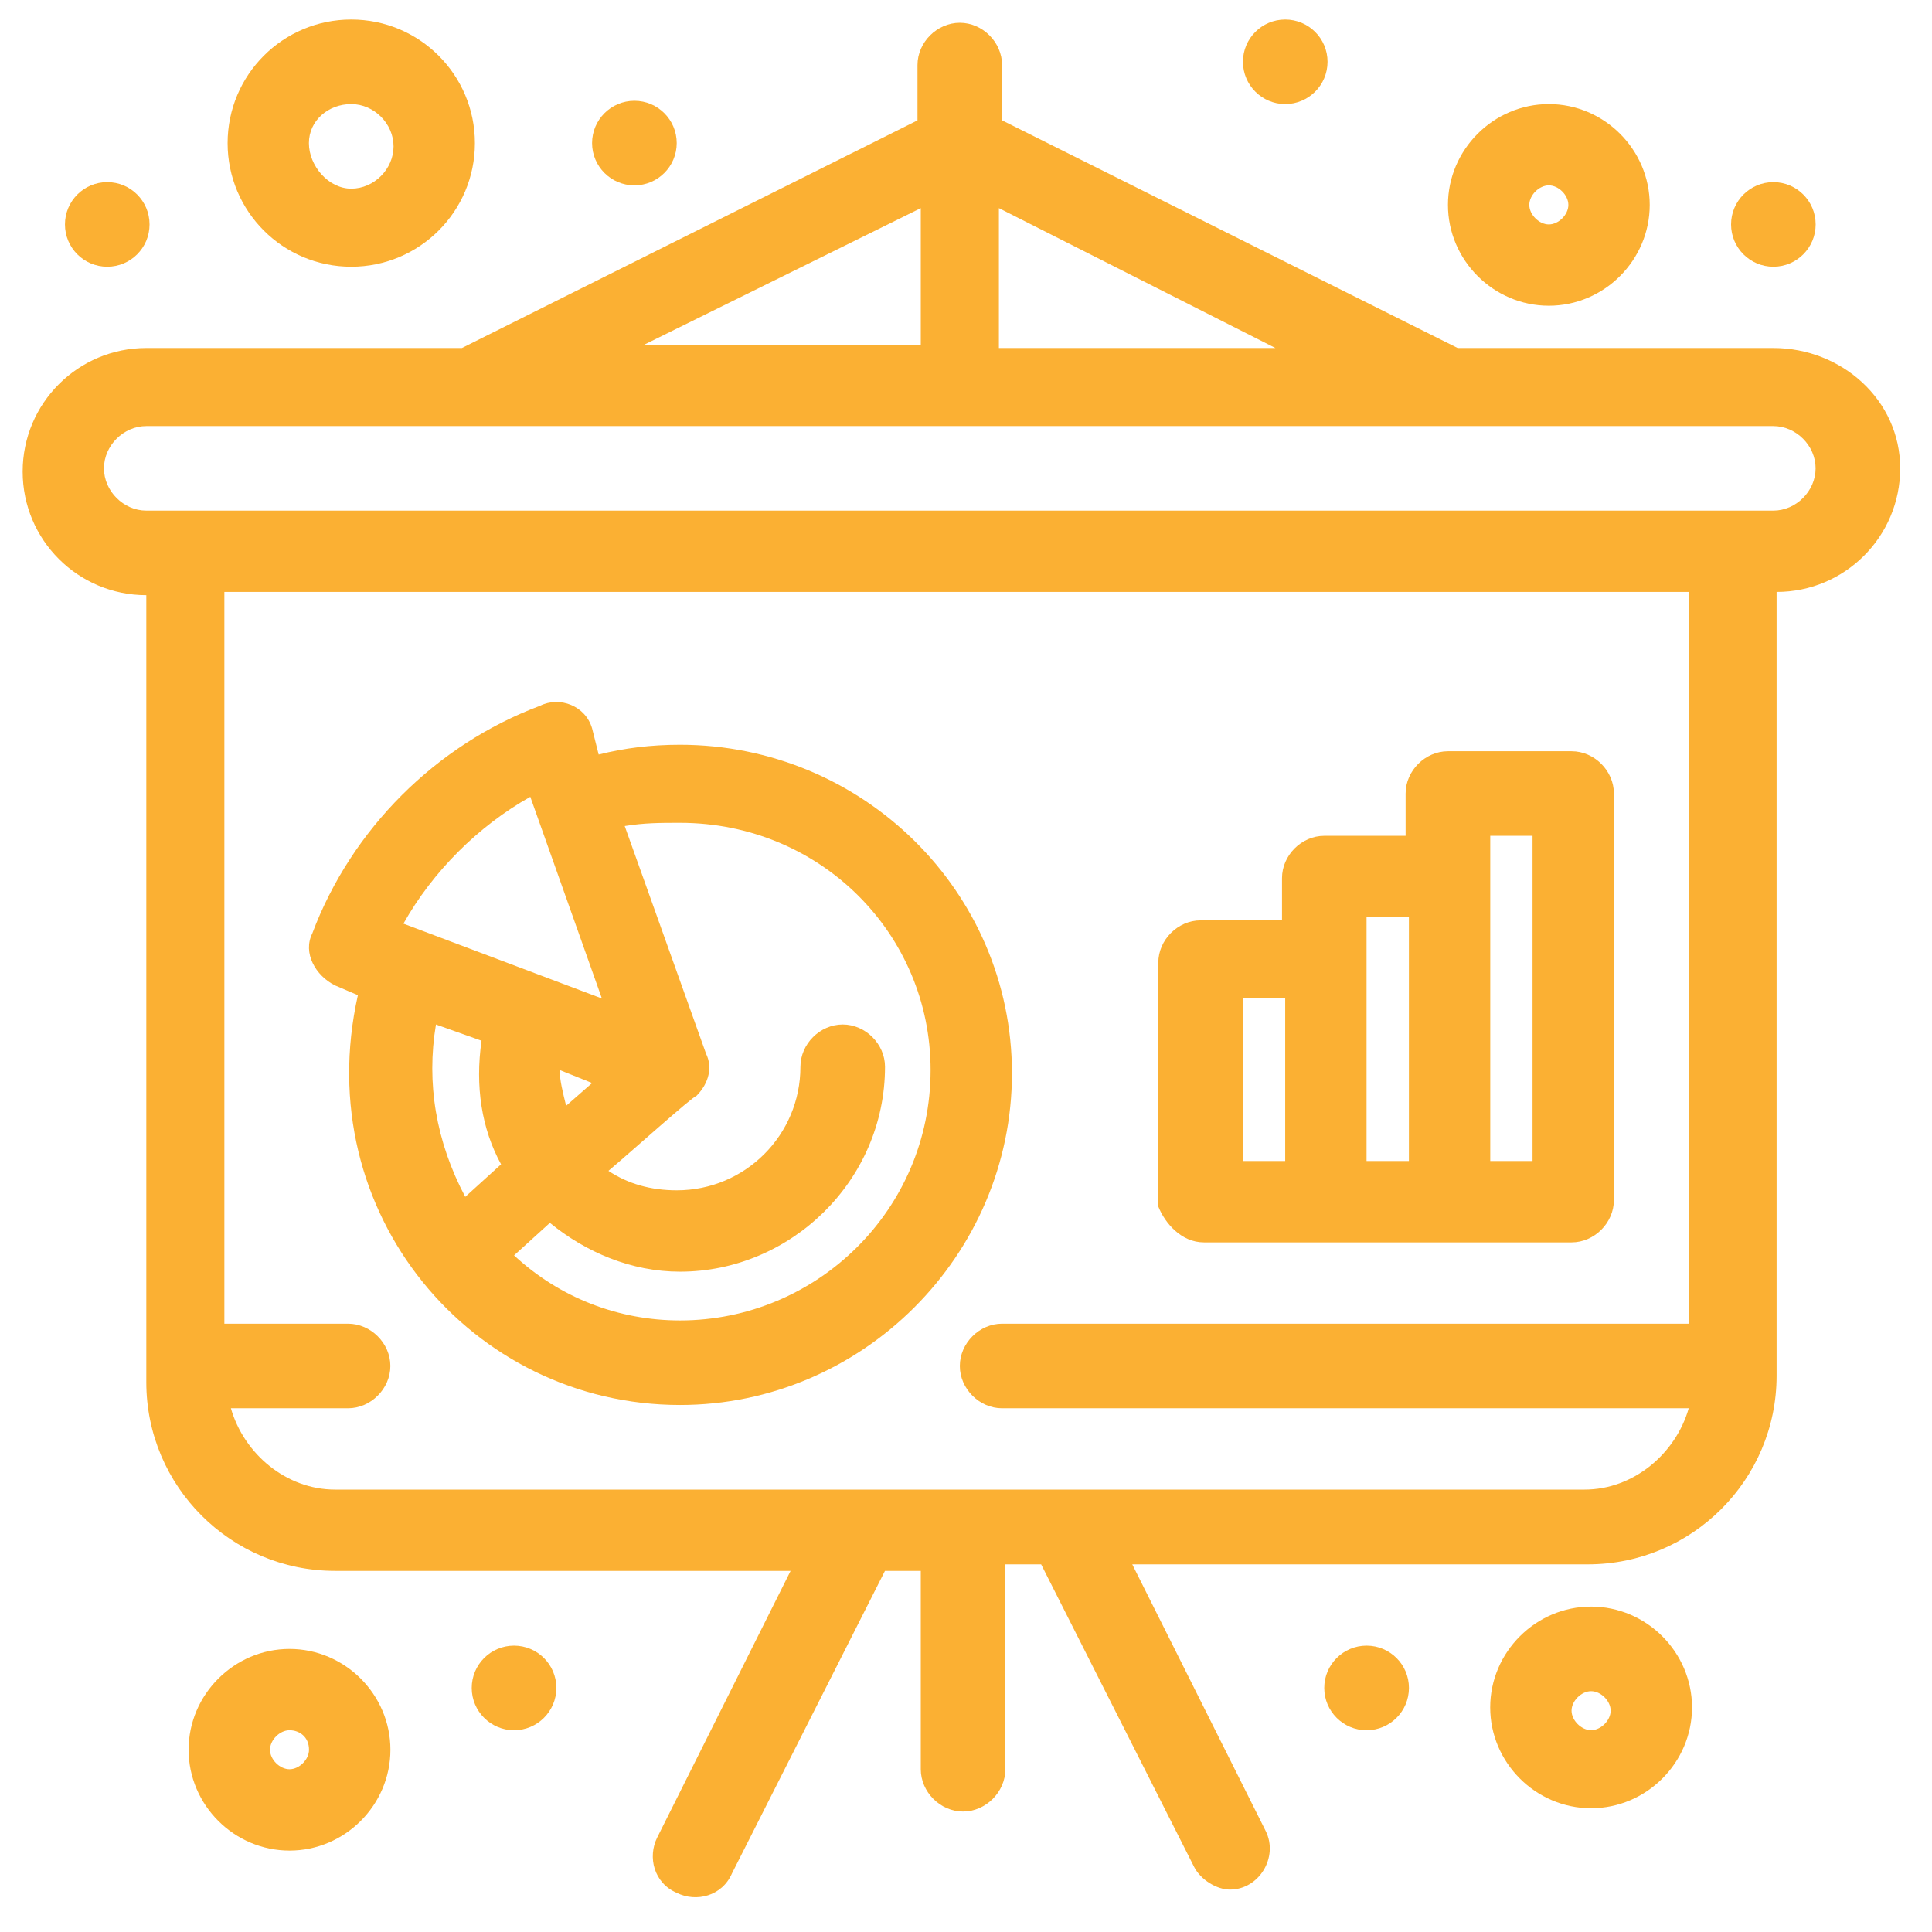
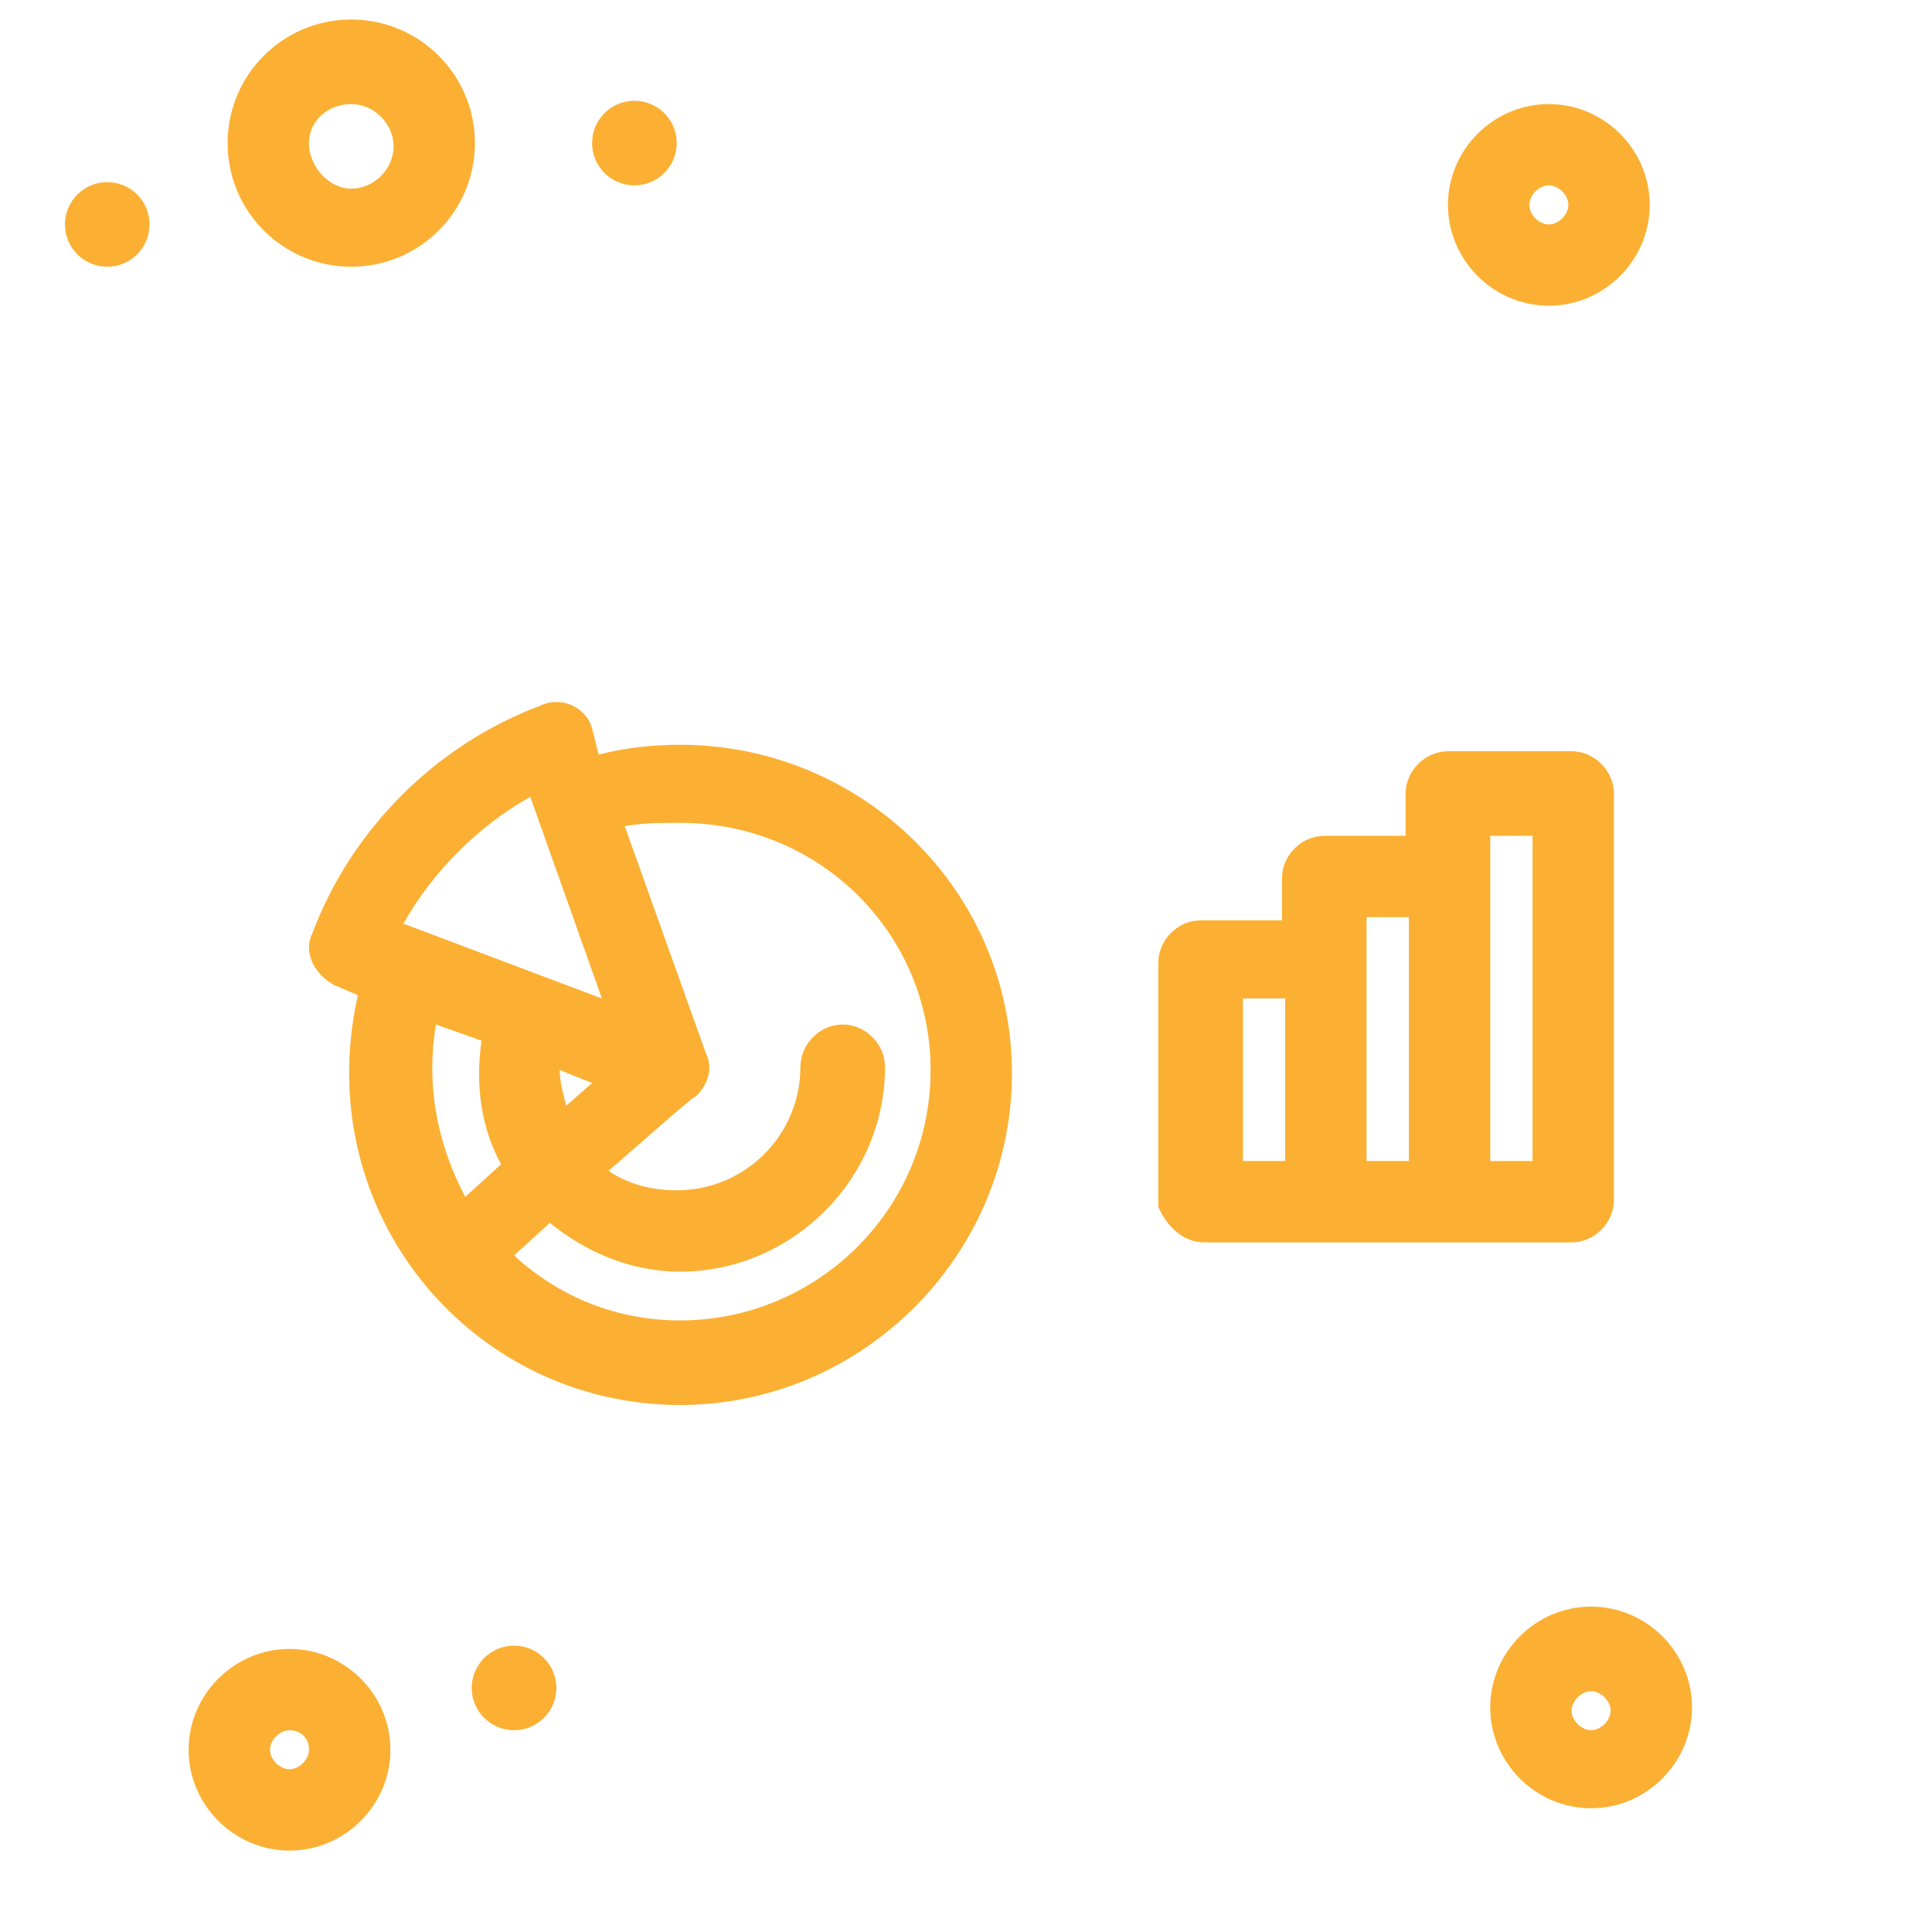
<svg xmlns="http://www.w3.org/2000/svg" width="37" height="37" viewBox="0 0 37 37" fill="none">
-   <path d="M33.961 9.779C30.471 9.779 6.292 9.779 2.802 9.779C2.366 9.779 1.991 9.405 1.991 8.969C1.991 8.533 2.366 8.16 2.802 8.16C3.736 8.16 33.337 8.16 33.961 8.16C34.397 8.16 34.771 8.533 34.771 8.969C34.771 9.405 34.397 9.779 33.961 9.779ZM32.404 25.35H19.191C18.755 25.35 18.382 25.724 18.382 26.16C18.382 26.596 18.755 26.97 19.191 26.97H32.341C32.092 27.842 31.281 28.527 30.347 28.527H6.416C5.481 28.527 4.671 27.842 4.422 26.97H6.665C7.101 26.97 7.476 26.596 7.476 26.16C7.476 25.724 7.101 25.35 6.665 25.35H4.297V11.336H32.341V25.35H32.404ZM17.634 3.986V6.602H12.336L17.634 3.986ZM24.426 6.665H19.13V3.986L24.426 6.665ZM33.961 6.665H27.916L19.191 2.305V1.246C19.191 0.81 18.818 0.436 18.382 0.436C17.945 0.436 17.571 0.81 17.571 1.246V2.305L8.846 6.665H2.802C1.493 6.665 0.434 7.724 0.434 9.032C0.434 10.34 1.493 11.398 2.802 11.398V26.471C2.802 28.465 4.422 30.084 6.416 30.084H15.141L12.586 35.191C12.399 35.565 12.523 36.063 12.96 36.25C13.334 36.437 13.832 36.312 14.019 35.876L16.948 30.084H17.634V33.883C17.634 34.319 18.007 34.693 18.443 34.693C18.879 34.693 19.254 34.319 19.254 33.883V29.959H19.939L22.868 35.752C22.993 36.001 23.305 36.188 23.553 36.188C24.115 36.188 24.488 35.565 24.24 35.067L21.684 29.959H30.409C32.404 29.959 34.024 28.34 34.024 26.347V11.336C35.332 11.336 36.391 10.277 36.391 8.969C36.391 7.661 35.27 6.665 33.961 6.665Z" fill="#fbb033" />
  <path d="M10.156 15.26L11.527 19.122L7.726 17.689C8.287 16.692 9.159 15.82 10.156 15.26ZM13.023 15.758C15.703 15.758 17.822 17.876 17.822 20.492C17.822 23.17 15.641 25.288 13.023 25.288C11.839 25.288 10.718 24.852 9.845 24.042L10.531 23.419C11.216 23.98 12.088 24.354 13.023 24.354C15.142 24.354 16.949 22.61 16.949 20.43C16.949 19.994 16.575 19.62 16.139 19.62C15.703 19.62 15.329 19.994 15.329 20.43C15.329 21.738 14.27 22.796 12.961 22.796C12.463 22.796 12.027 22.672 11.652 22.423C12.027 22.111 13.272 20.99 13.335 20.99C13.584 20.741 13.646 20.43 13.522 20.18L11.964 15.82C12.338 15.758 12.649 15.758 13.023 15.758ZM10.842 21.177C10.78 20.928 10.718 20.679 10.718 20.492L11.34 20.741L10.842 21.177ZM9.222 19.931C9.097 20.803 9.222 21.613 9.596 22.298L8.91 22.921C8.349 21.862 8.162 20.741 8.349 19.62L9.222 19.931ZM6.417 18.872L6.854 19.059C5.918 23.232 9.035 26.907 13.023 26.907C16.513 26.907 19.38 24.042 19.38 20.554C19.38 17.066 16.513 14.263 13.023 14.263C12.463 14.263 11.964 14.326 11.465 14.45L11.34 13.952C11.216 13.516 10.718 13.329 10.344 13.516C8.349 14.263 6.729 15.883 5.981 17.876C5.794 18.25 6.043 18.686 6.417 18.872Z" fill="#fbb033" />
  <path d="M30.471 33.135C30.285 33.135 30.097 32.948 30.097 32.762C30.097 32.575 30.285 32.388 30.471 32.388C30.659 32.388 30.846 32.575 30.846 32.762C30.846 32.948 30.659 33.135 30.471 33.135ZM30.471 30.768C29.412 30.768 28.539 31.64 28.539 32.699C28.539 33.758 29.412 34.63 30.471 34.63C31.531 34.63 32.404 33.758 32.404 32.699C32.404 31.64 31.531 30.768 30.471 30.768Z" fill="#fbb033" />
  <path d="M5.545 33.883C5.357 33.883 5.171 33.697 5.171 33.51C5.171 33.323 5.357 33.136 5.545 33.136C5.732 33.136 5.918 33.261 5.918 33.51C5.918 33.697 5.732 33.883 5.545 33.883ZM5.545 31.579C4.485 31.579 3.612 32.451 3.612 33.51C3.612 34.569 4.485 35.441 5.545 35.441C6.605 35.441 7.477 34.569 7.477 33.51C7.477 32.451 6.605 31.579 5.545 31.579Z" fill="#fbb033" />
  <path d="M29.662 3.55C29.849 3.55 30.036 3.737 30.036 3.924C30.036 4.111 29.849 4.298 29.662 4.298C29.475 4.298 29.288 4.111 29.288 3.924C29.288 3.737 29.475 3.55 29.662 3.55ZM29.662 5.855C30.722 5.855 31.594 4.983 31.594 3.924C31.594 2.865 30.722 1.993 29.662 1.993C28.602 1.993 27.73 2.865 27.73 3.924C27.73 4.983 28.602 5.855 29.662 5.855Z" fill="#fbb033" />
  <path d="M6.727 1.993C7.163 1.993 7.537 2.367 7.537 2.803C7.537 3.239 7.163 3.613 6.727 3.613C6.291 3.613 5.916 3.177 5.916 2.741C5.916 2.305 6.291 1.993 6.727 1.993ZM6.727 5.108C8.035 5.108 9.095 4.049 9.095 2.741C9.095 1.433 8.035 0.374 6.727 0.374C5.418 0.374 4.359 1.433 4.359 2.741C4.359 4.049 5.418 5.108 6.727 5.108Z" fill="#fbb033" />
-   <path d="M26.172 31.516C26.62 31.516 26.983 31.879 26.983 32.326C26.983 32.773 26.62 33.136 26.172 33.136C25.724 33.136 25.361 32.773 25.361 32.326C25.361 31.879 25.724 31.516 26.172 31.516Z" fill="#fbb033" />
  <path d="M9.844 31.516C10.292 31.516 10.655 31.879 10.655 32.326C10.655 32.773 10.292 33.136 9.844 33.136C9.397 33.136 9.034 32.773 9.034 32.326C9.034 31.879 9.397 31.516 9.844 31.516Z" fill="#fbb033" />
-   <path d="M24.613 0.374C25.061 0.374 25.424 0.736 25.424 1.183C25.424 1.63 25.061 1.993 24.613 1.993C24.167 1.993 23.804 1.63 23.804 1.183C23.804 0.736 24.167 0.374 24.613 0.374Z" fill="#fbb033" />
  <path d="M12.15 1.93C12.597 1.93 12.96 2.293 12.96 2.74C12.96 3.187 12.597 3.55 12.15 3.55C11.702 3.55 11.339 3.187 11.339 2.74C11.339 2.293 11.702 1.93 12.15 1.93Z" fill="#fbb033" />
  <path d="M2.054 3.488C2.502 3.488 2.864 3.851 2.864 4.298C2.864 4.745 2.502 5.108 2.054 5.108C1.606 5.108 1.244 4.745 1.244 4.298C1.244 3.851 1.606 3.488 2.054 3.488Z" fill="#fbb033" />
-   <path d="M33.962 3.488C34.41 3.488 34.772 3.851 34.772 4.298C34.772 4.745 34.41 5.108 33.962 5.108C33.515 5.108 33.152 4.745 33.152 4.298C33.152 3.851 33.515 3.488 33.962 3.488Z" fill="#fbb033" />
  <path d="M23.866 19.121H24.613V22.235H23.804V19.121H23.866ZM26.171 17.564H26.982V22.235H26.171C26.171 20.429 26.171 19.246 26.171 17.564ZM28.54 16.007H29.35V22.235H28.54C28.54 21.301 28.54 16.692 28.54 16.007ZM23.056 23.793C23.928 23.793 29.287 23.793 30.098 23.793C30.534 23.793 30.908 23.419 30.908 22.983V15.197C30.908 14.761 30.534 14.387 30.098 14.387H27.73C27.294 14.387 26.919 14.761 26.919 15.197V16.007H25.361C24.925 16.007 24.552 16.381 24.552 16.817V17.626H22.993C22.557 17.626 22.183 18 22.183 18.436V23.107C22.308 23.419 22.619 23.793 23.056 23.793Z" fill="#fbb033" />
</svg>